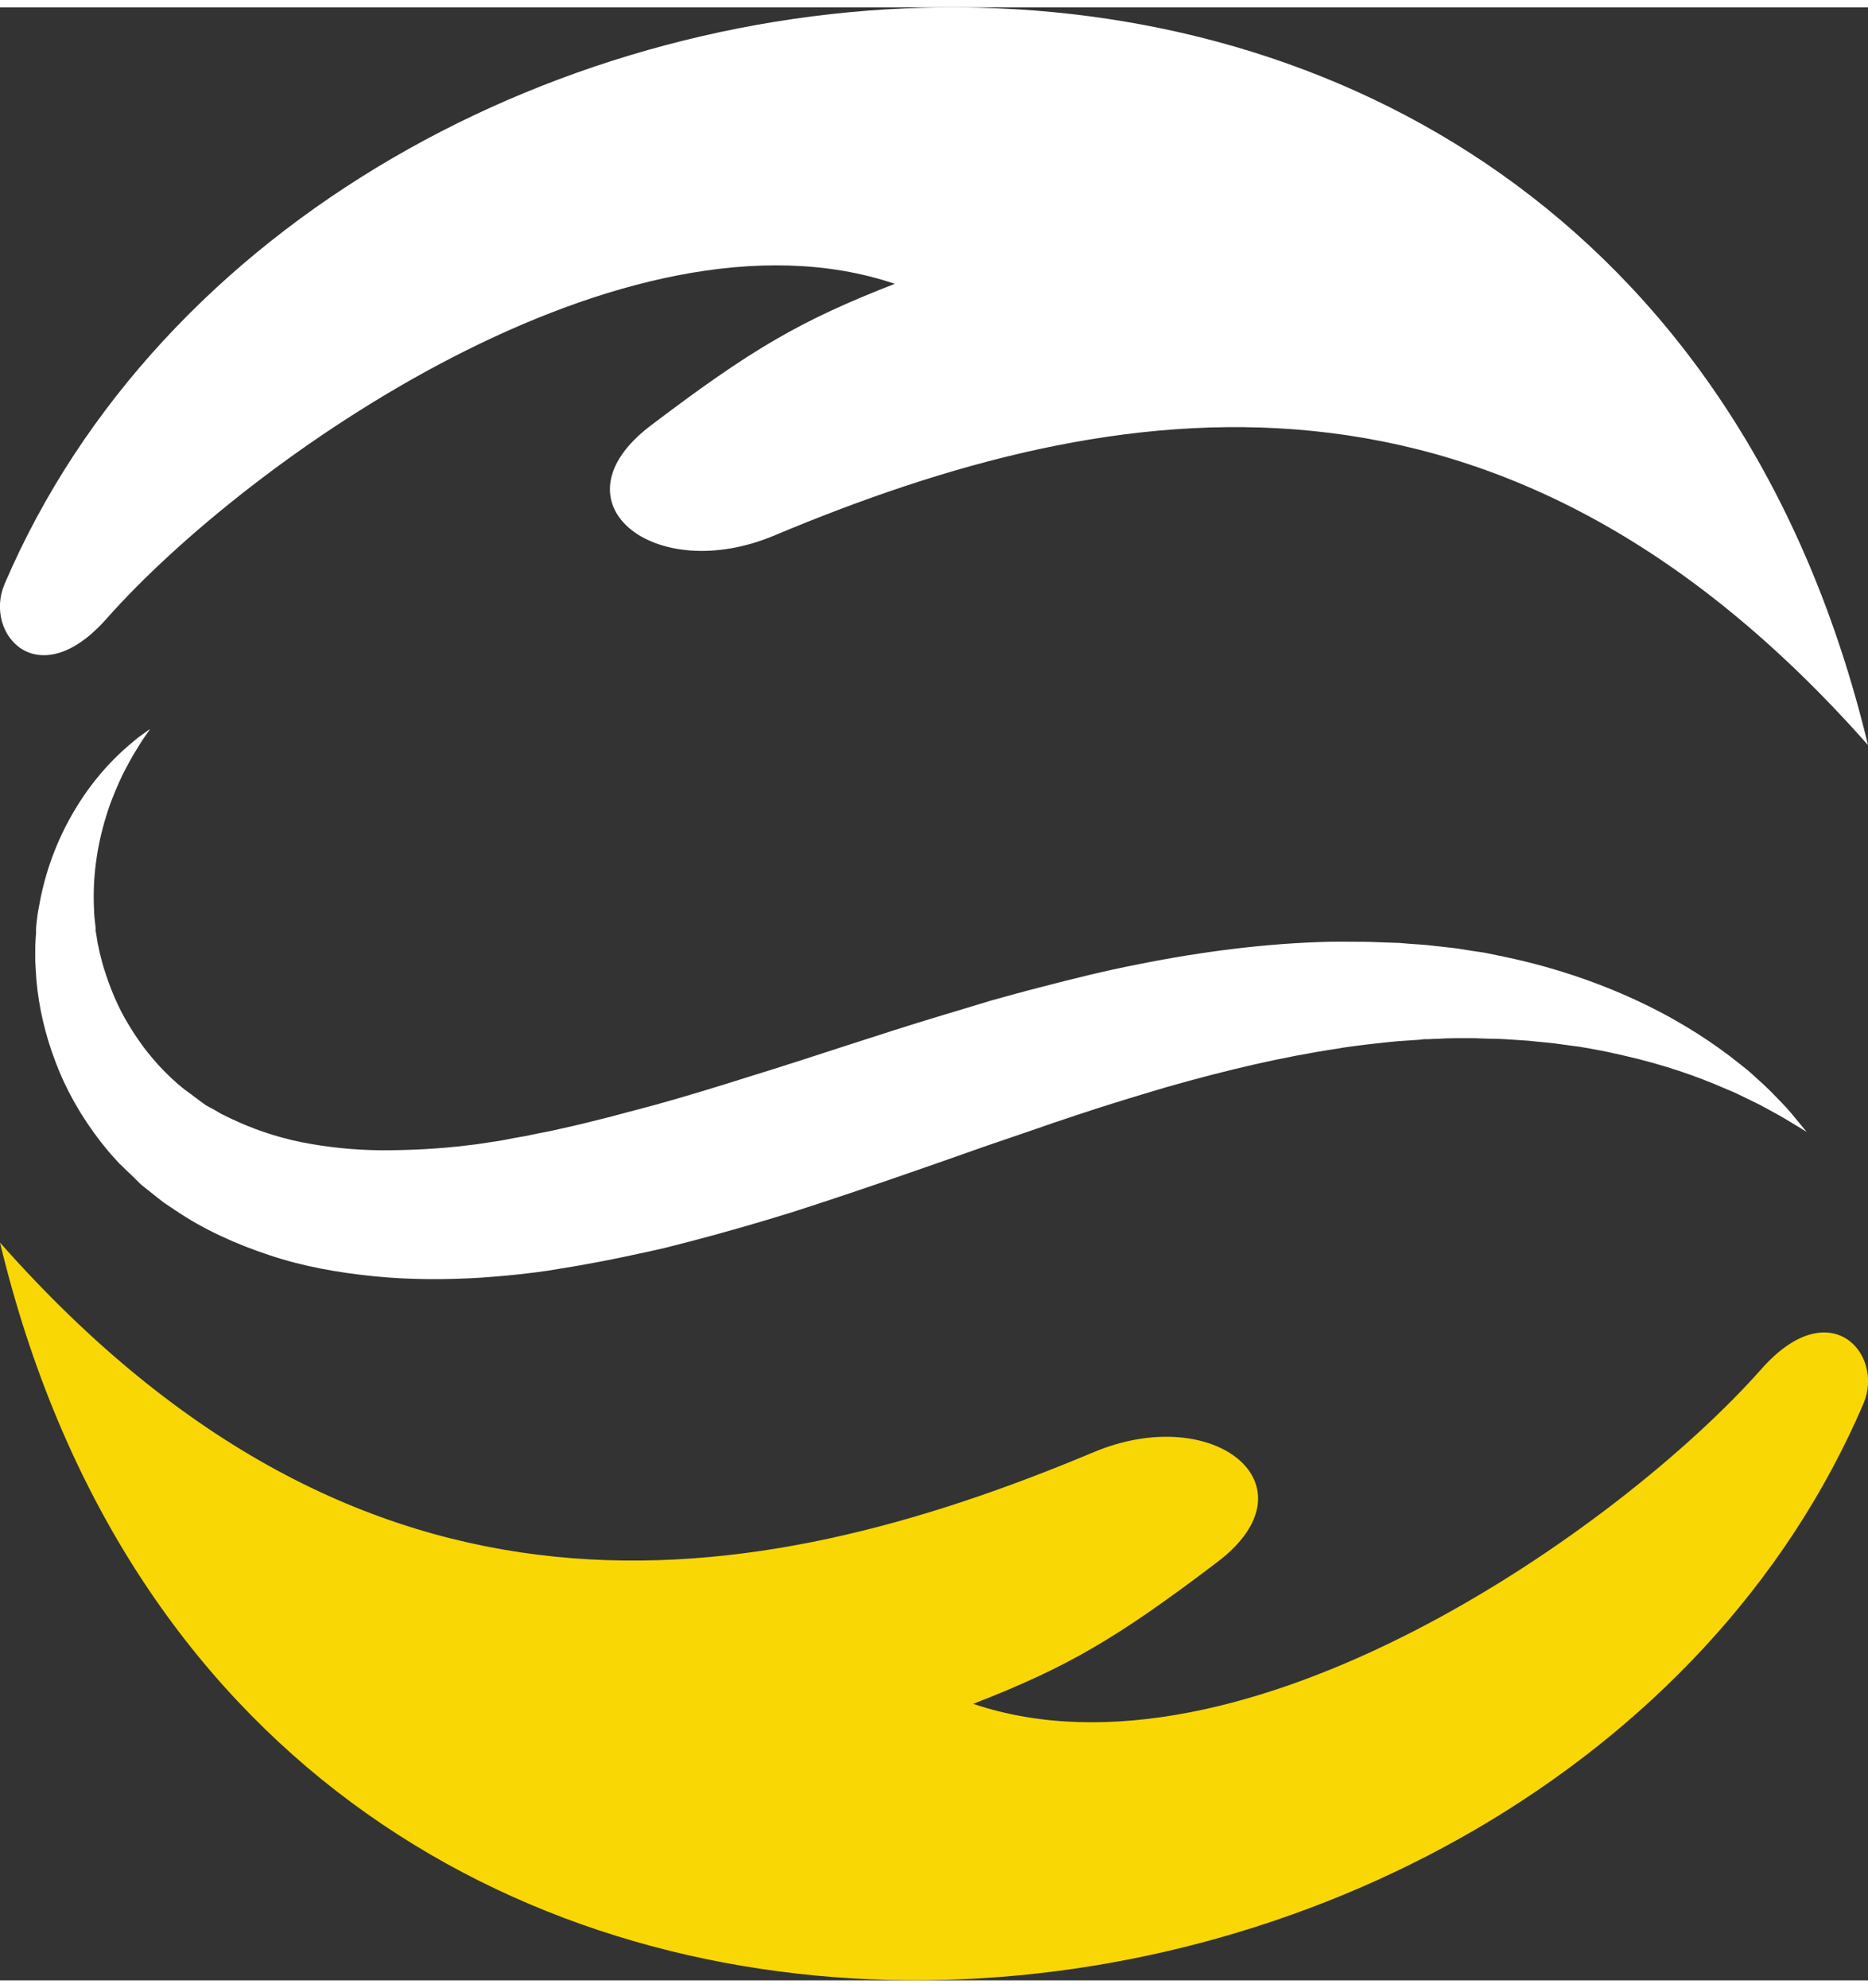
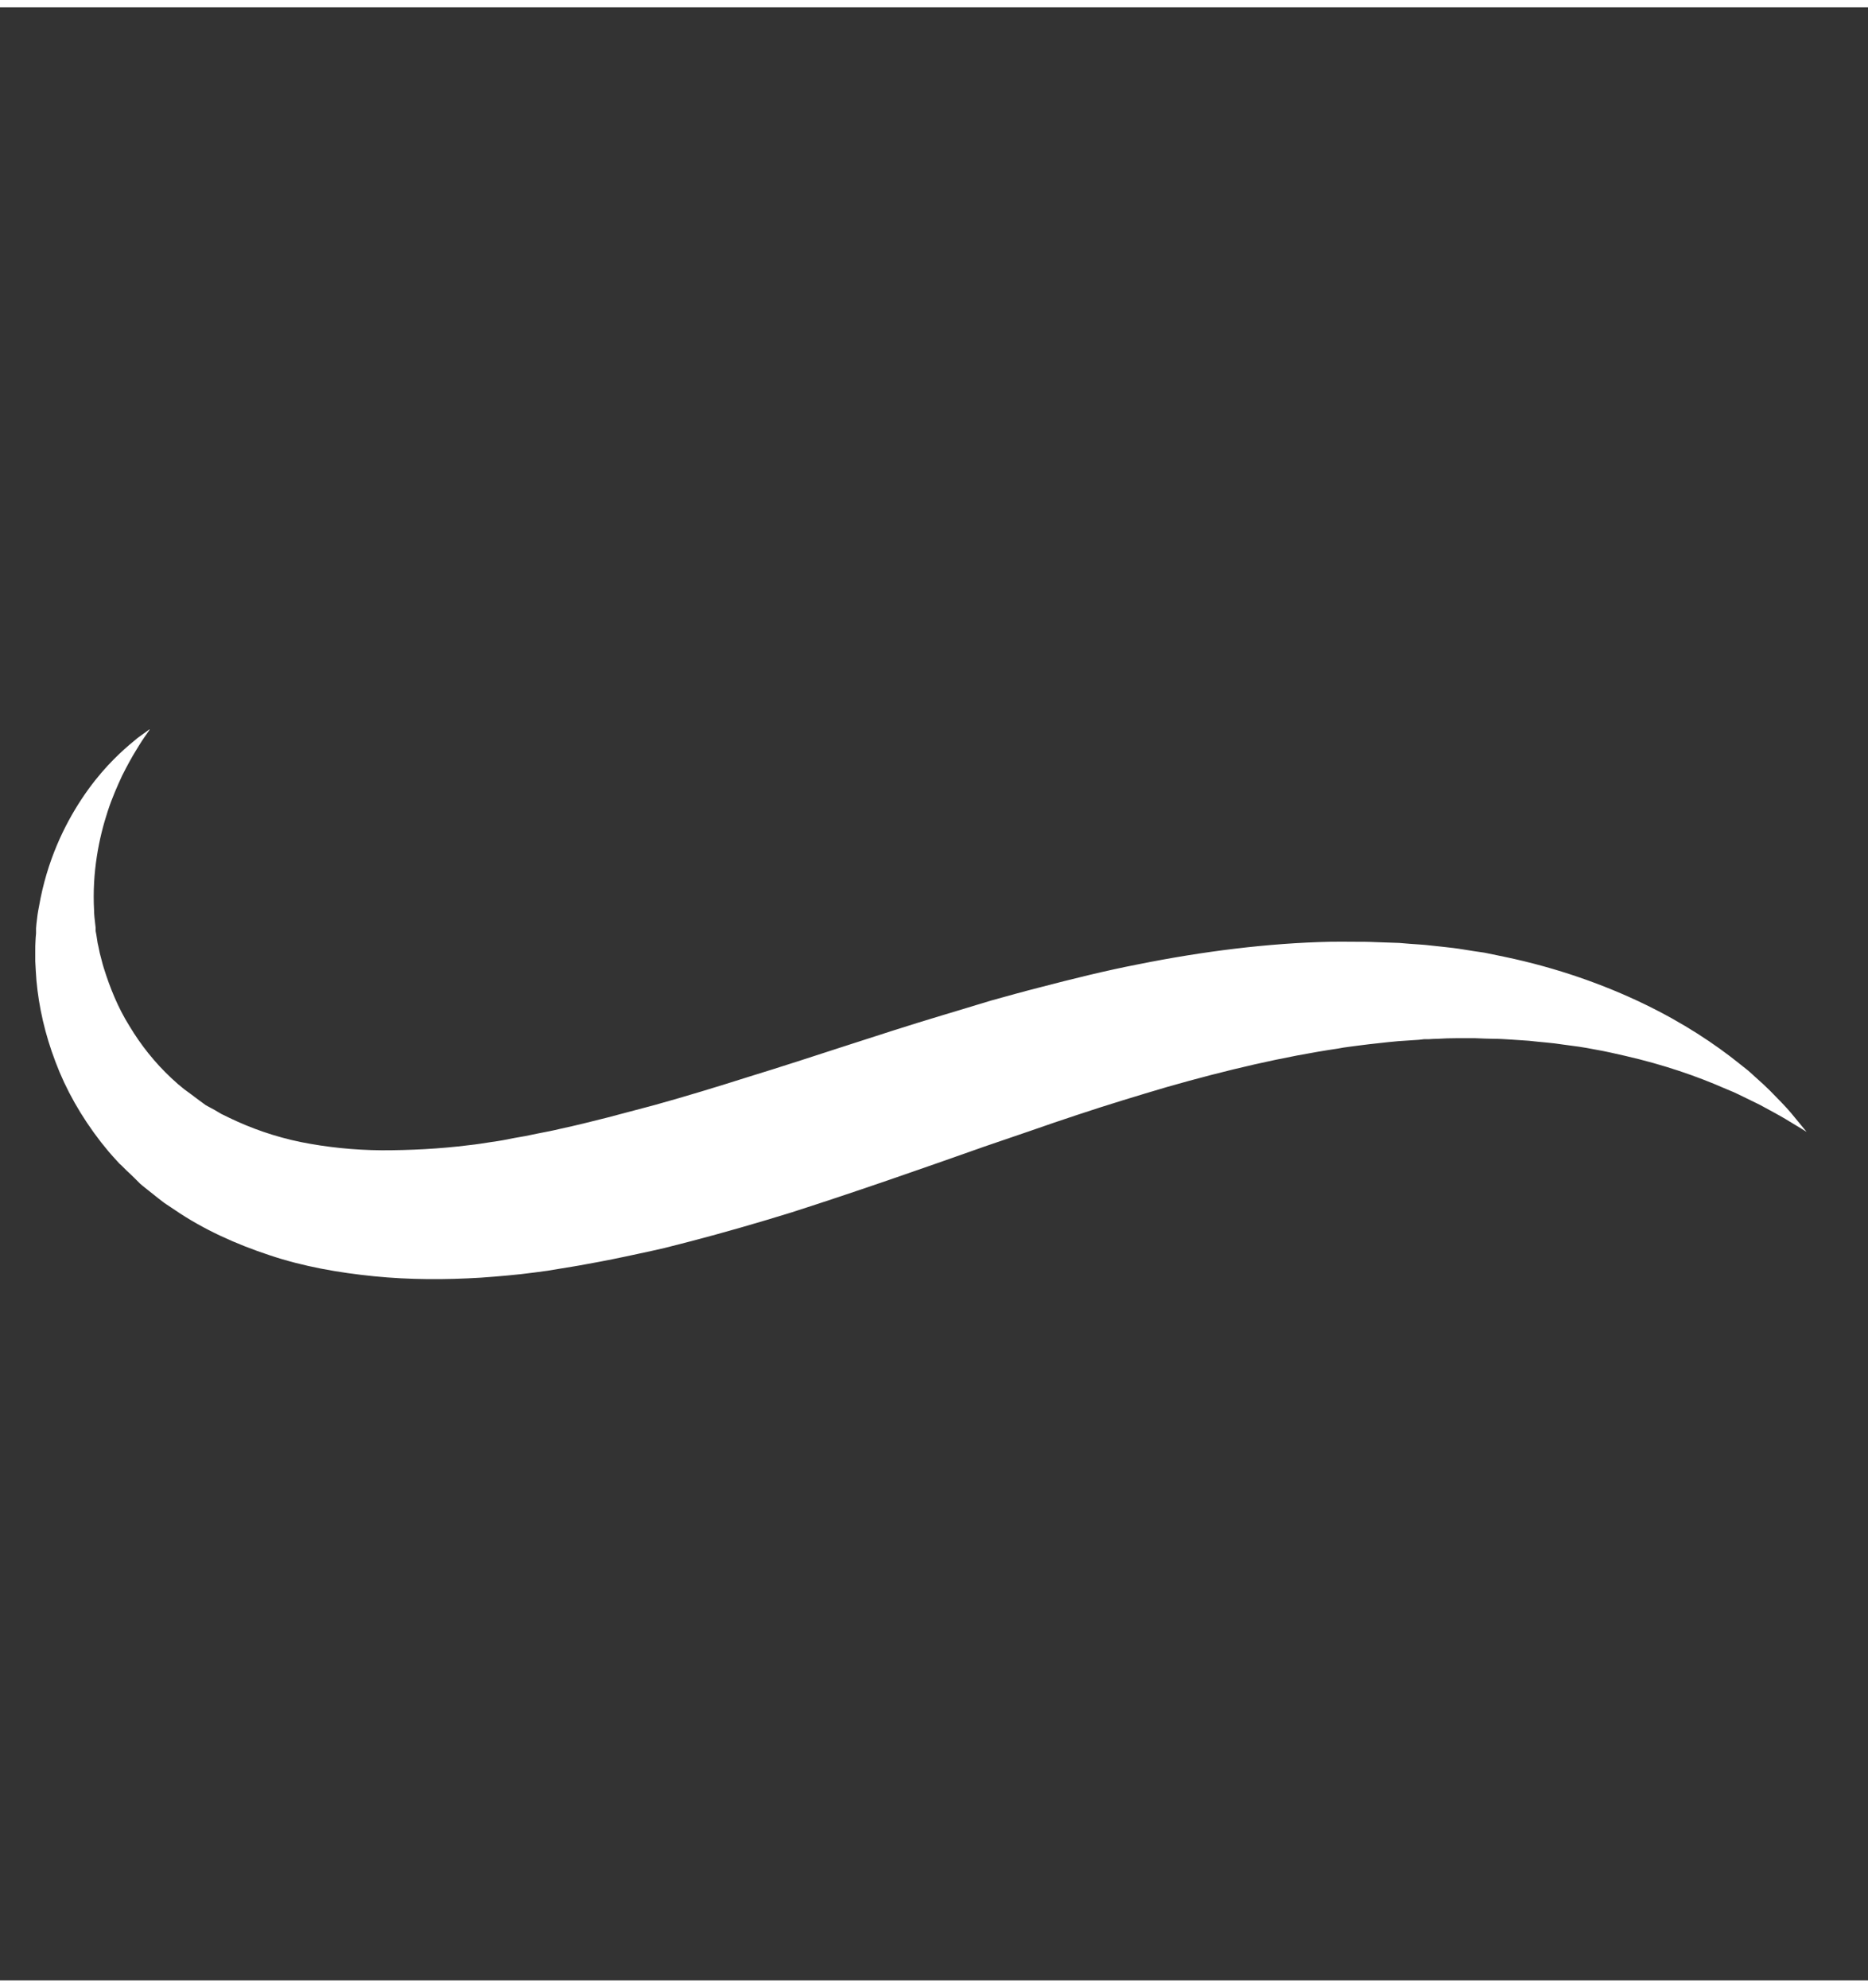
<svg xmlns="http://www.w3.org/2000/svg" id="Layer_2" data-name="Layer 2" width="94" height="100" viewBox="0 0 94.34 99.62">
  <rect x="0" y="0" width="94.34" height="99.62" fill="#333333" stroke="none" />
  <defs>
    <style>
      .cls-1 {
        fill: #f8d705;
      }

      .cls-1, .cls-2 {
        stroke-width: 0px;
      }

      .cls-2 {
        fill: #fff;
      }
    </style>
  </defs>
  <g id="Layer_1-2" data-name="Layer 1">
    <g>
-       <path class="cls-1" d="M94.11,70.5C78.4,107.2,12.47,114.15,0,62.37c18.46,20.88,37.84,17.88,55.24,10.58,6.08-2.55,11.34,1.68,6.24,5.55-5.1,3.87-7.57,5.31-12.33,7.16,13.59,4.58,32.66-8.83,39.81-16.91,3.46-3.91,6.22-.76,5.15,1.75Z" />
-       <path class="cls-2" d="M.23,29.12C15.94-7.59,81.87-14.53,94.34,37.25c-18.46-20.88-37.84-17.88-55.24-10.58-6.08,2.55-11.34-1.68-6.24-5.55,5.1-3.87,7.57-5.31,12.33-7.16C31.6,9.37,12.53,22.79,5.38,30.87c-3.46,3.91-6.22.76-5.15-1.75Z" />
      <path class="cls-2" d="M7.56,36.47s-.06.09-.18.26c-.06.09-.14.19-.22.32-.08.13-.18.28-.28.45-.21.34-.45.77-.71,1.29-.24.52-.51,1.12-.73,1.8-.45,1.37-.79,3.09-.69,4.99,0,.12.01.24.02.36.01.12.03.24.04.36l.02.18v.05s0,.02,0,.02c0-.07,0,0,0-.01v.1c.03.14.05.27.07.41.02.15.04.26.07.37.02.11.05.23.07.34.07.24.12.49.2.74.31.99.71,2,1.3,2.94.57.95,1.28,1.85,2.13,2.64l.32.29.33.27c.25.18.49.36.74.55l.22.16.11.08.09.05.35.19.34.2.41.2c1.1.53,2.29.95,3.59,1.22,1.3.26,2.68.41,4.11.42,1.43,0,2.91-.07,4.42-.26.38-.04.75-.1,1.13-.16.38-.05.76-.12,1.14-.2l.57-.1.58-.12c.41-.08.84-.16,1.2-.25.75-.16,1.55-.36,2.34-.56.79-.21,1.58-.42,2.38-.63,1.59-.44,3.19-.93,4.8-1.44,3.23-.99,6.46-2.11,9.76-3.1.82-.25,1.64-.49,2.45-.74.83-.23,1.65-.46,2.48-.67,1.65-.43,3.3-.84,4.95-1.16,3.29-.66,6.56-1.07,9.7-1.14.39-.01.78,0,1.17,0,.39,0,.77,0,1.15.02.39.01.78.03,1.17.04.35.03.7.06,1.05.08l.26.02.28.03c.19.02.38.04.56.06.37.04.74.08,1.09.14.35.06.7.11,1.05.16.34.07.68.14,1.02.21,2.68.56,5.06,1.42,7.05,2.38,1.99.96,3.59,2.03,4.81,3.01.15.12.3.24.44.35.14.12.27.24.4.36.26.23.5.45.71.66.42.43.78.79,1.05,1.11.52.63.8.97.8.97,0,0-.37-.23-1.07-.65-.35-.21-.79-.44-1.3-.72-.26-.13-.54-.26-.84-.41-.15-.07-.3-.15-.46-.22-.16-.07-.33-.14-.5-.21-1.35-.59-3.03-1.18-5-1.63-.49-.11-.99-.23-1.52-.32-.26-.05-.53-.1-.8-.14-.27-.04-.55-.07-.82-.11-.55-.09-1.13-.12-1.71-.19-.29-.02-.59-.04-.89-.06-.3-.02-.6-.04-.91-.04-.3,0-.61-.02-.92-.03-.31,0-.63,0-.94,0-.32,0-.63.01-.94.03-.16,0-.31.01-.47.02h-.23s-.26.03-.26.03c-.35.02-.7.05-1.05.07-.32.03-.64.06-.97.1-.34.03-.68.08-1.02.12-.34.05-.69.08-1.03.15-2.77.41-5.66,1.09-8.64,1.94-1.49.44-3.01.9-4.54,1.41-.77.25-1.54.52-2.32.79-.79.27-1.57.54-2.37.81-3.14,1.11-6.42,2.26-9.76,3.33-1.68.52-3.38,1.01-5.1,1.46l-1.29.33c-.44.1-.87.2-1.31.29-.87.19-1.74.37-2.65.53-.46.09-.87.15-1.29.22l-.66.11-.67.09c-.45.06-.9.11-1.35.15-.45.04-.9.08-1.35.11-1.8.11-3.61.11-5.4-.07-1.79-.18-3.57-.49-5.27-1.06-1.7-.56-3.34-1.3-4.78-2.28-.18-.12-.36-.24-.54-.36-.19-.14-.37-.29-.55-.43-.18-.14-.36-.29-.54-.43l-.13-.11-.1-.1-.19-.19c-.13-.13-.26-.25-.39-.37l-.19-.19-.05-.05c-.18-.16-.06-.06-.11-.1l-.03-.03-.11-.12c-.14-.15-.28-.31-.42-.47-.13-.16-.26-.32-.39-.48-1.01-1.3-1.78-2.67-2.3-4.06-.53-1.39-.84-2.77-.96-4.1-.03-.33-.04-.66-.06-.98,0-.17,0-.34,0-.51,0-.17,0-.34.01-.47,0-.14.02-.28.03-.42v-.1s0,.02,0-.07v-.03s0-.06,0-.06l.02-.23c.03-.3.07-.59.13-.88.4-2.3,1.28-4.1,2.16-5.43.88-1.33,1.78-2.19,2.41-2.73.16-.13.3-.25.42-.35.13-.09.23-.17.32-.23.17-.12.26-.19.26-.19Z" />
    </g>
  </g>
</svg>